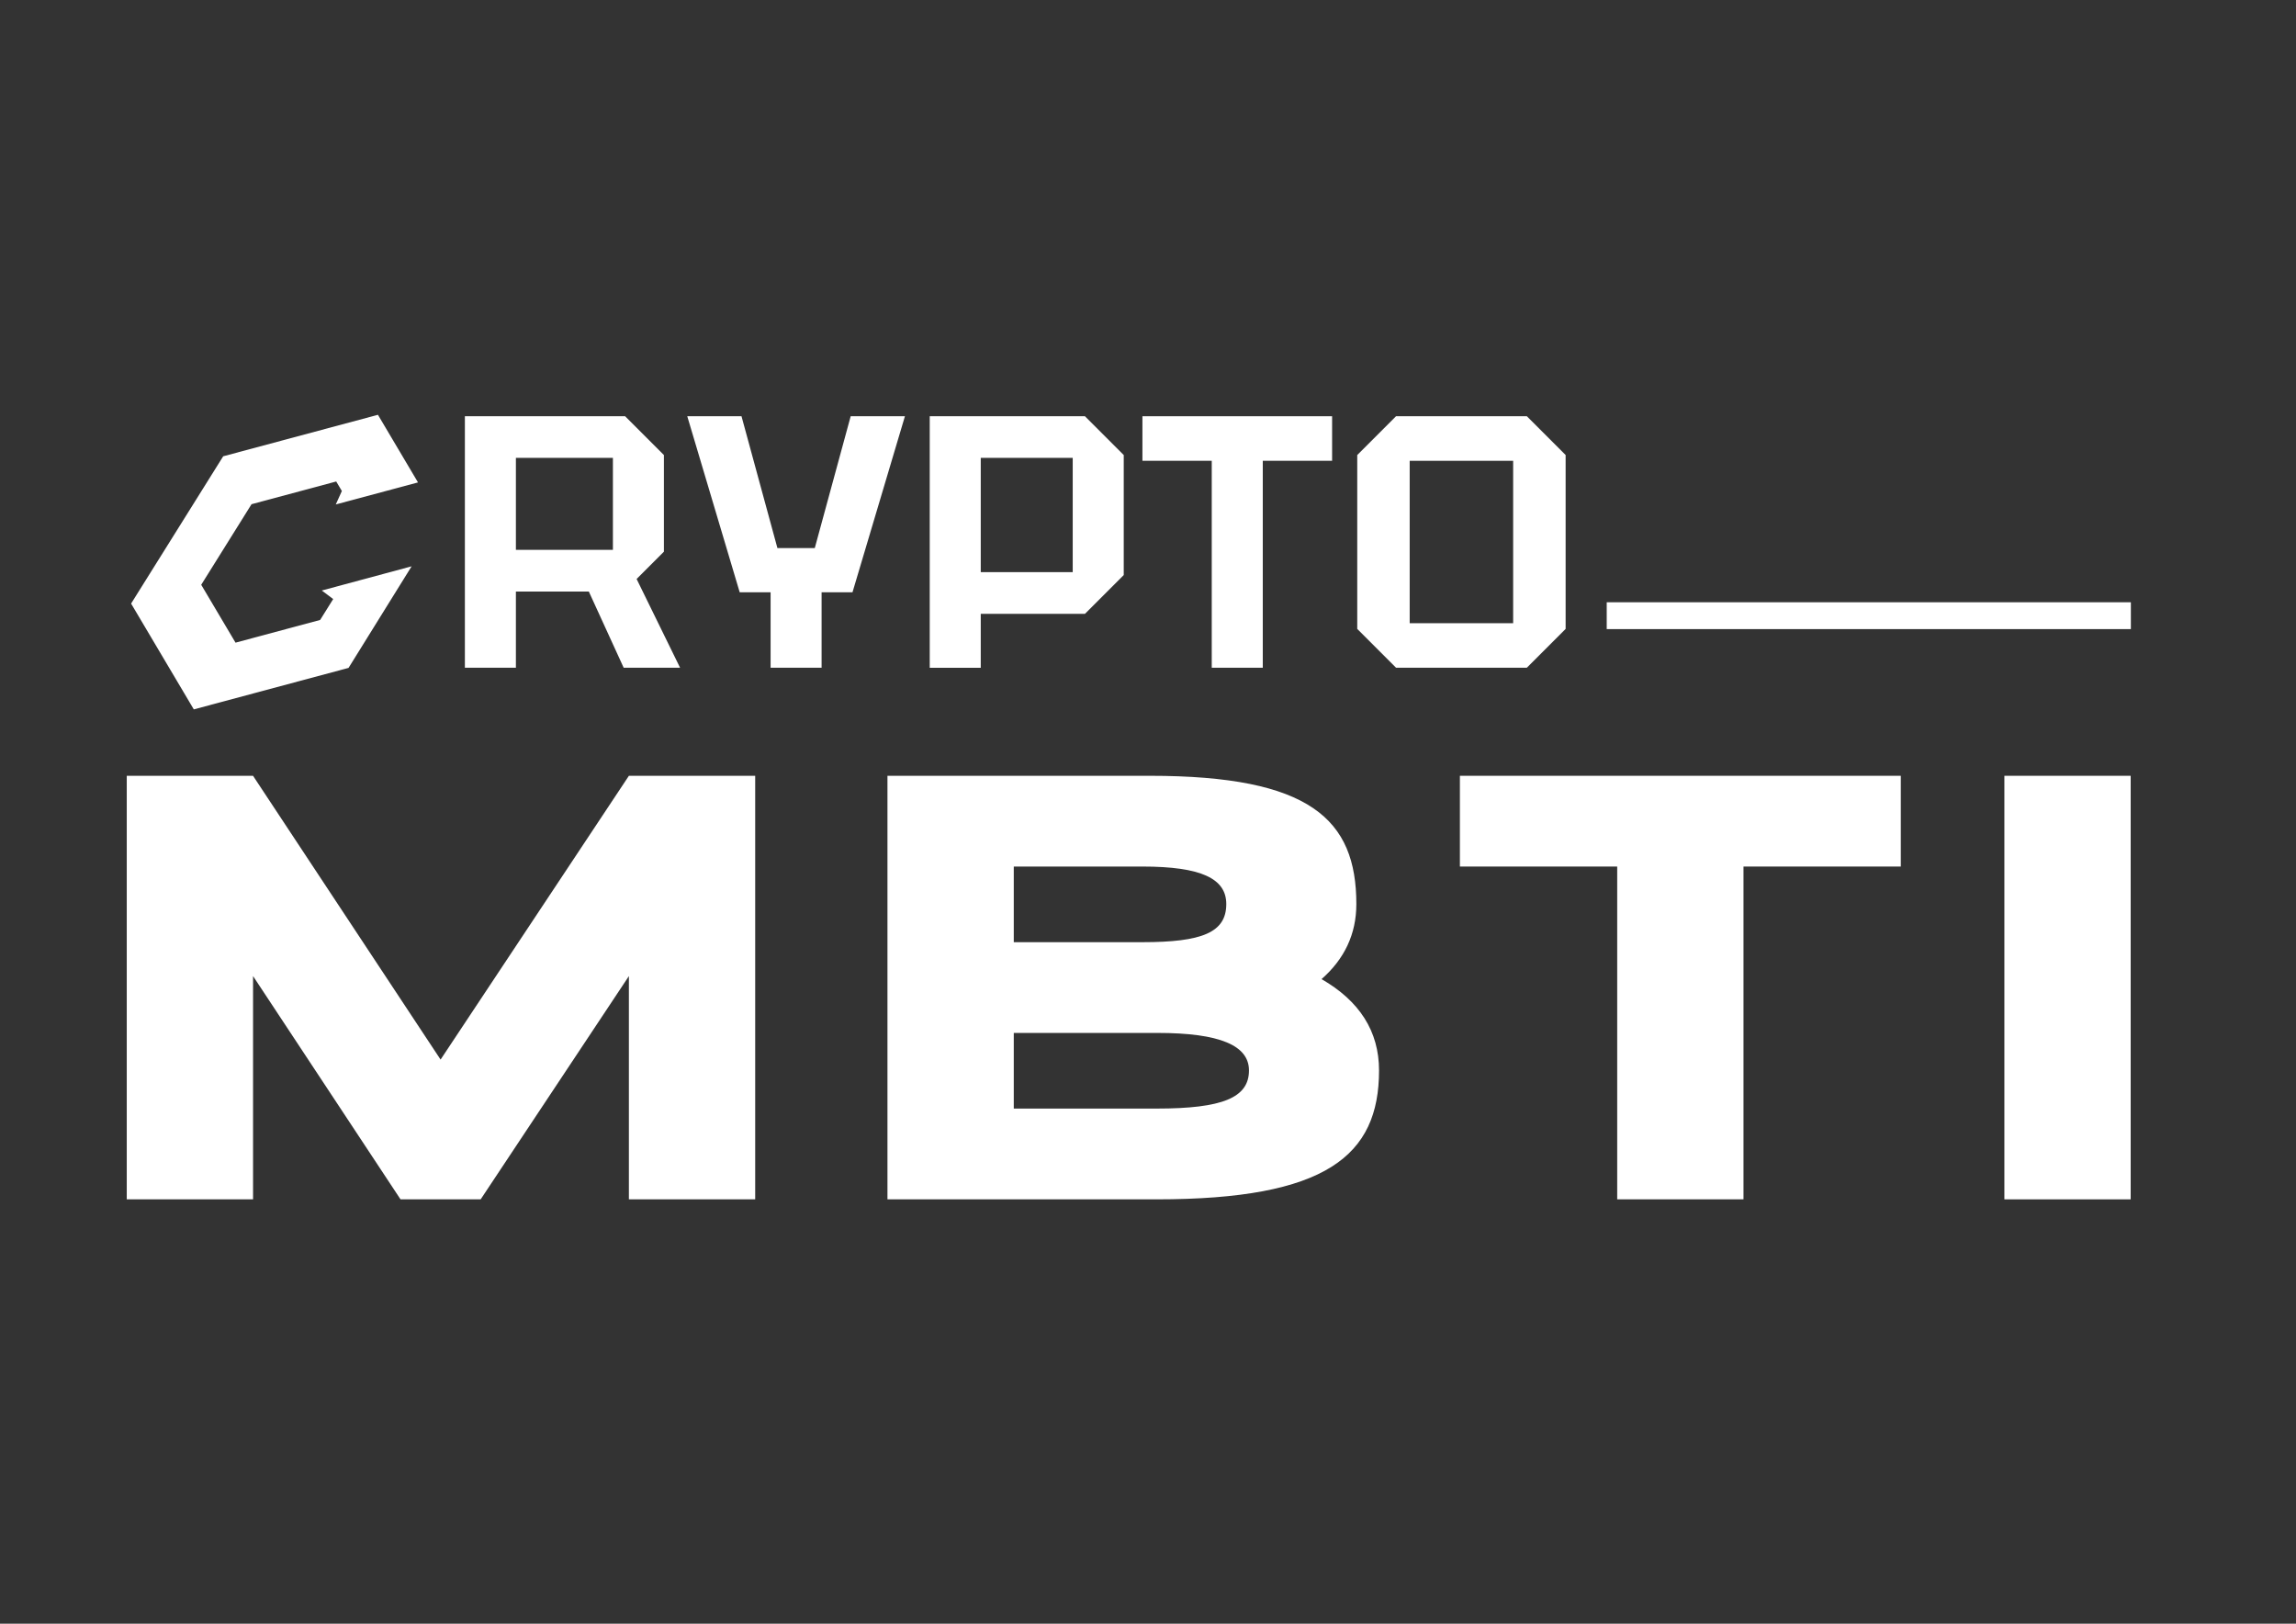
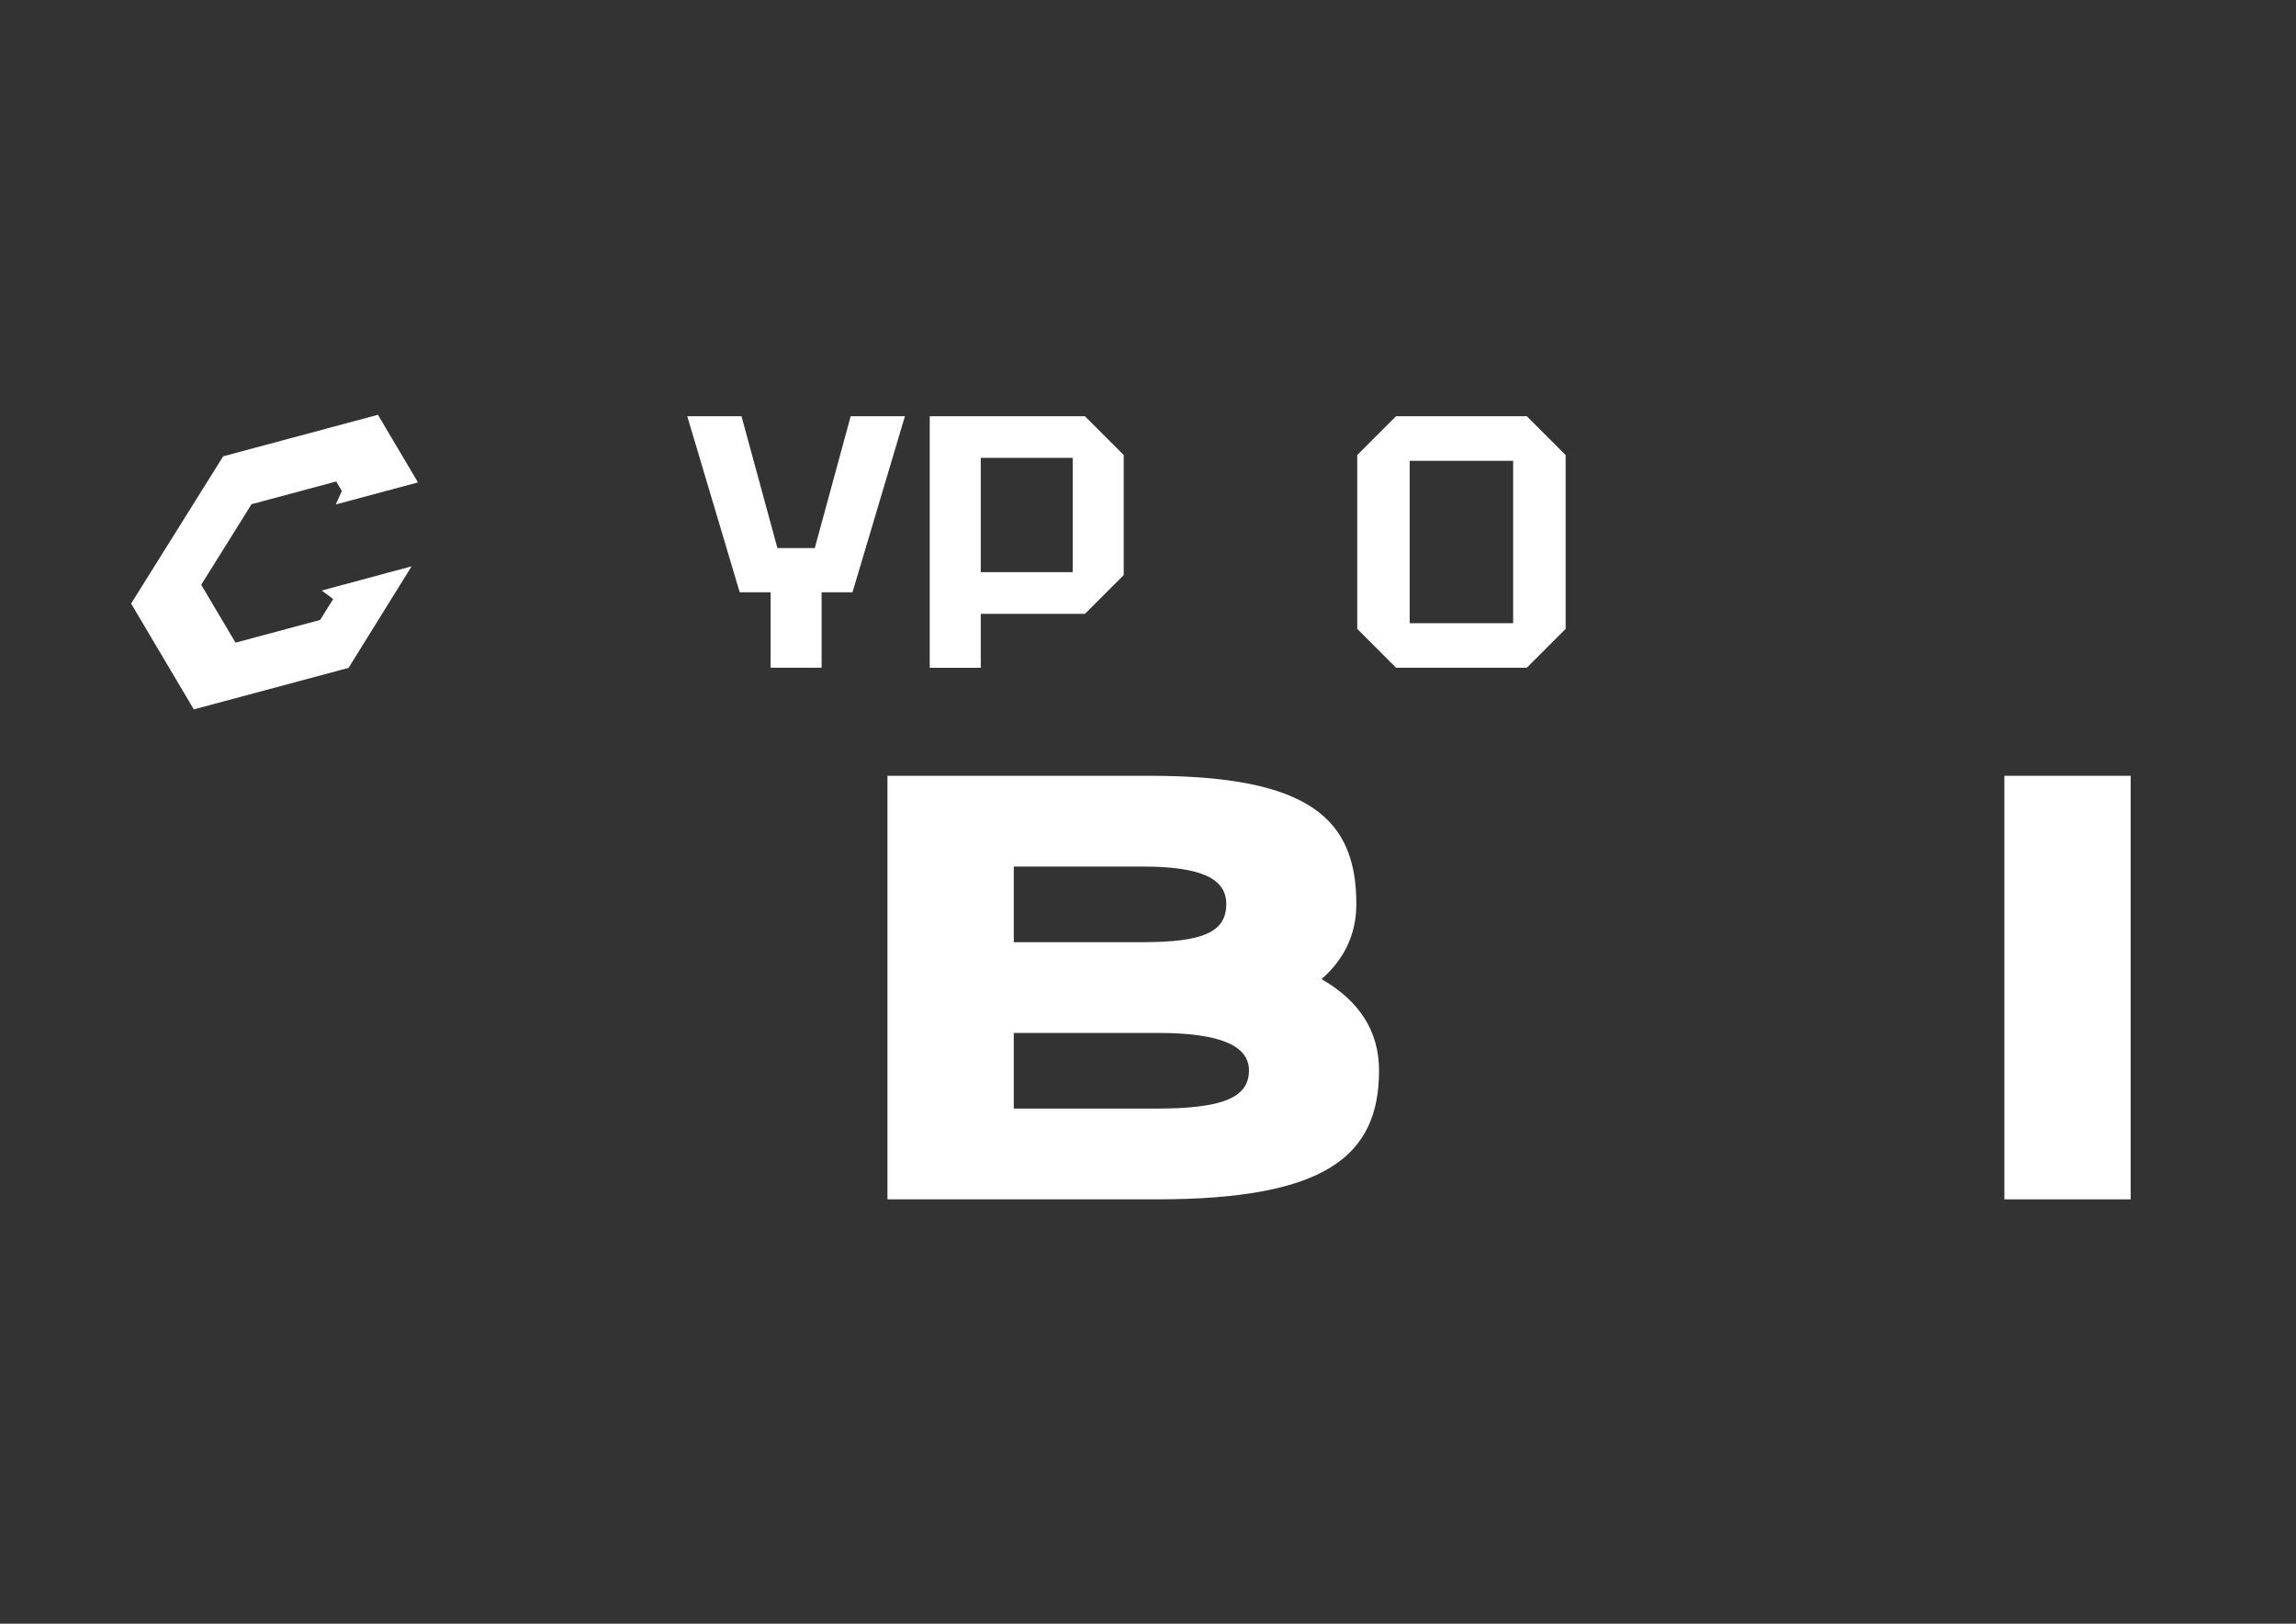
<svg xmlns="http://www.w3.org/2000/svg" id="Layer_1" version="1.1" viewBox="0 0 841.89 595.28">
  <rect x="0" y="0" width="841.89" height="595.28" fill="#333333" stroke="none" />
  <defs>
    <style>
      .st0 {
        fill: #fff;
      }
    </style>
  </defs>
  <path class="st0" d="M122.18,219.61l-4.79,7.67-31.03,8.33-12.58-21.22,18.45-29.54,31.05-8.33,2.07,3.49-2.23,4.93,30.15-8.08-14.69-24.79-56.74,15.21-33.77,54,22.99,38.79,56.74-15.21,23.13-37.24-32.94,8.87,4.18,3.13Z" />
  <g>
-     <path class="st0" d="M46.47,284.42h46.31l68.77,104.04,69.05-104.04h46.31v155.28h-46.31v-81.85l-54.35,81.85h-29.39l-54.07-81.85v81.85h-46.31v-155.28Z" />
    <path class="st0" d="M325.41,284.42h96.23c58.79,0,75.7,15.97,75.7,47.03,0,11.09-4.43,20.19-12.76,27.51,13.87,7.99,21.08,19.07,21.08,33.49,0,31.28-19.41,47.25-81.53,47.25h-98.72v-155.28ZM418.87,345.42c21.91,0,30.78-3.55,30.78-13.98,0-9.32-9.15-13.75-30.78-13.75h-47.14v27.73h47.14ZM424.14,406.42c24.13,0,33.83-3.99,33.83-13.98,0-9.09-10.54-13.75-33.55-13.75h-52.69v27.73h52.41Z" />
-     <path class="st0" d="M592.99,317.69h-57.68v-33.27h161.67v33.27h-57.68v122h-46.31v-122Z" />
    <path class="st0" d="M734.96,284.42h46.31v155.28h-46.31v-155.28Z" />
  </g>
  <g>
-     <path class="st0" d="M243.44,166.82v35.43l-10.01,10.01,15.94,32.54h-20.68l-12.78-27.93h-26.74v27.93h-18.71v-92.21h58.75l14.23,14.23ZM189.17,201.59h35.57v-33.72h-35.57v33.72Z" />
    <path class="st0" d="M282.56,244.8v-27.66h-11.33l-19.23-64.55h19.89l13.17,48.34h13.7l13.17-48.34h19.89l-19.23,64.55h-11.33v27.66h-18.71Z" />
    <path class="st0" d="M412.05,166.82v44l-14.23,14.23h-38.2v19.76h-18.71v-92.21h56.91l14.23,14.23ZM359.62,209.76h33.72v-41.89h-33.72v41.89Z" />
-     <path class="st0" d="M444.32,244.8v-75.87h-25.42v-16.33h69.55v16.33h-25.42v75.87h-18.71Z" />
    <path class="st0" d="M497.67,230.57v-63.75l14.23-14.23h47.95l14.23,14.23v63.75l-14.23,14.23h-47.95l-14.23-14.23ZM516.9,168.93v59.54h37.94v-59.54h-37.94Z" />
  </g>
-   <rect class="st0" x="589.15" y="220.8" width="192.19" height="9.84" />
</svg>